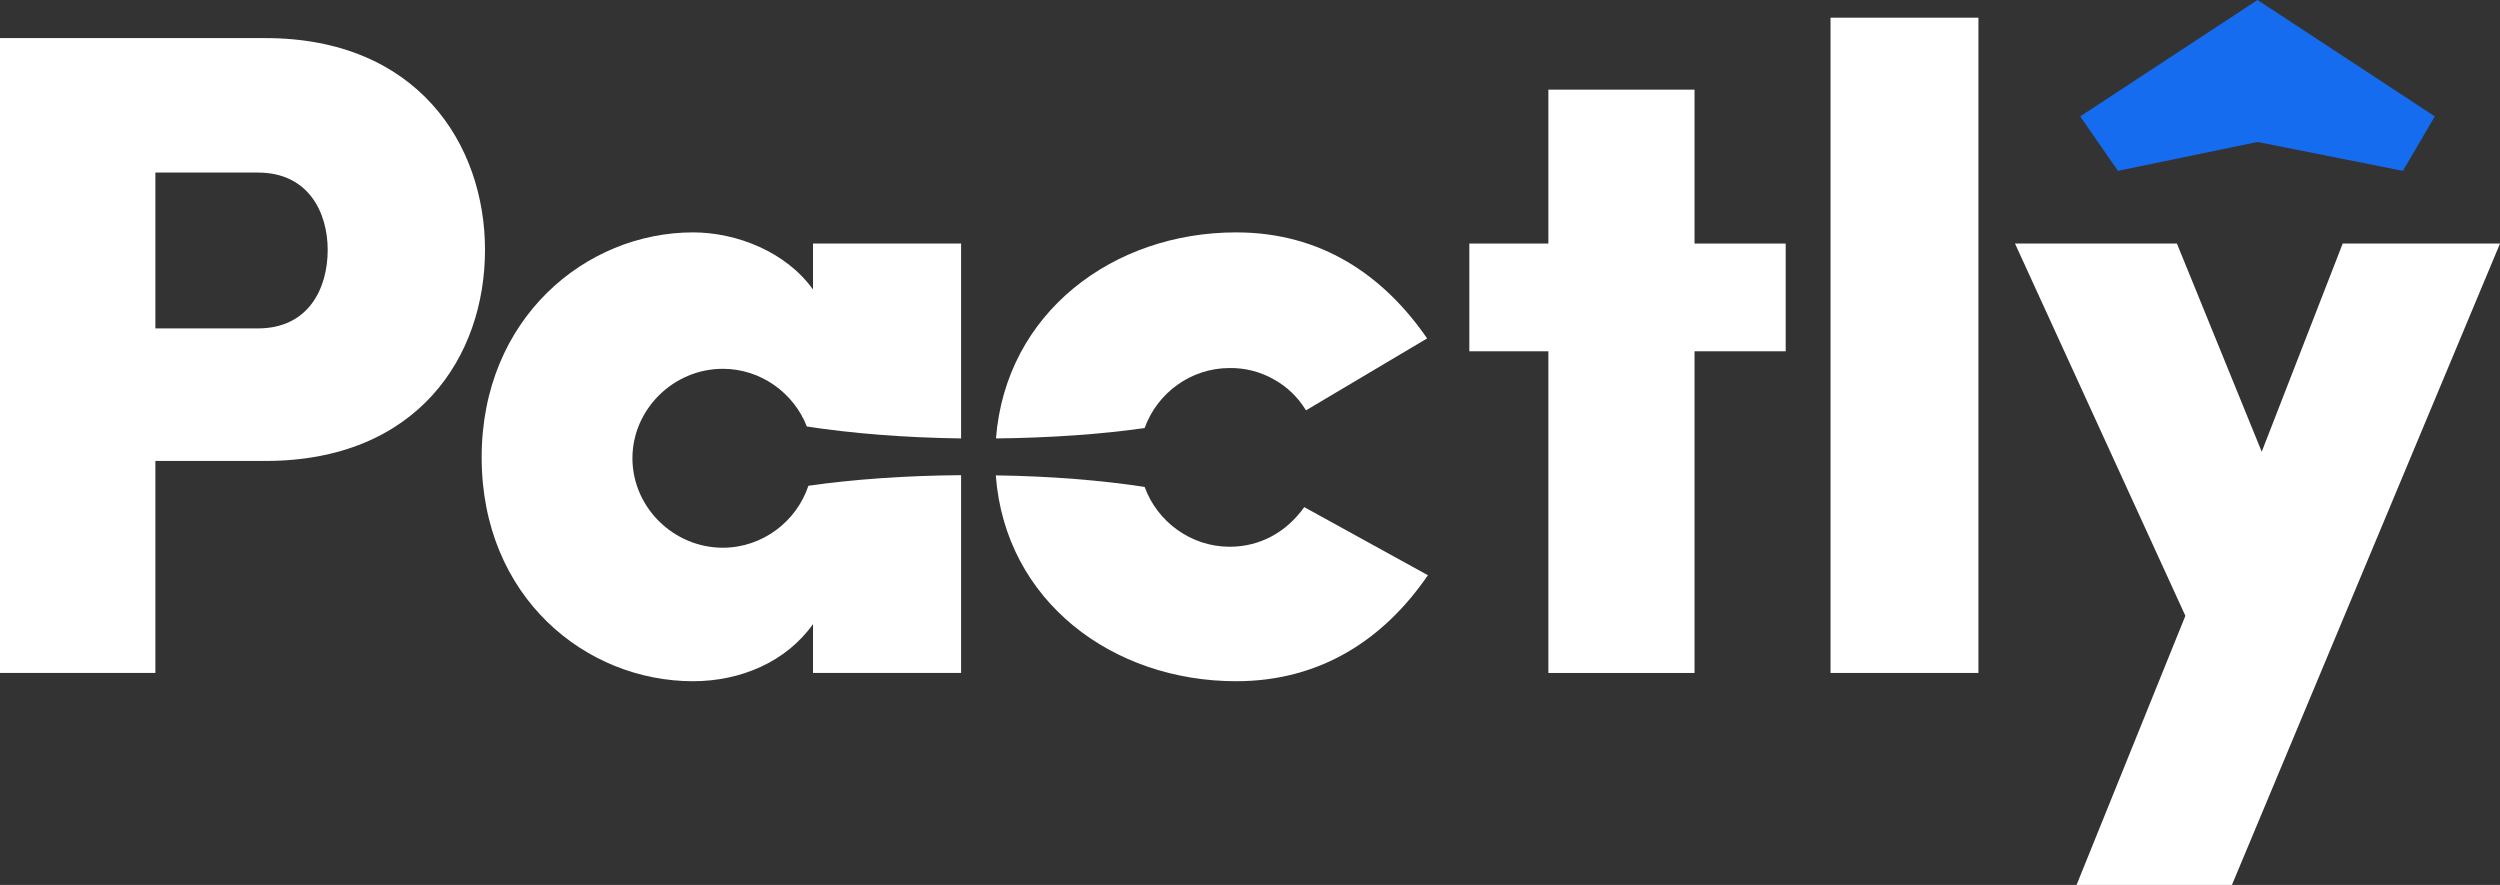
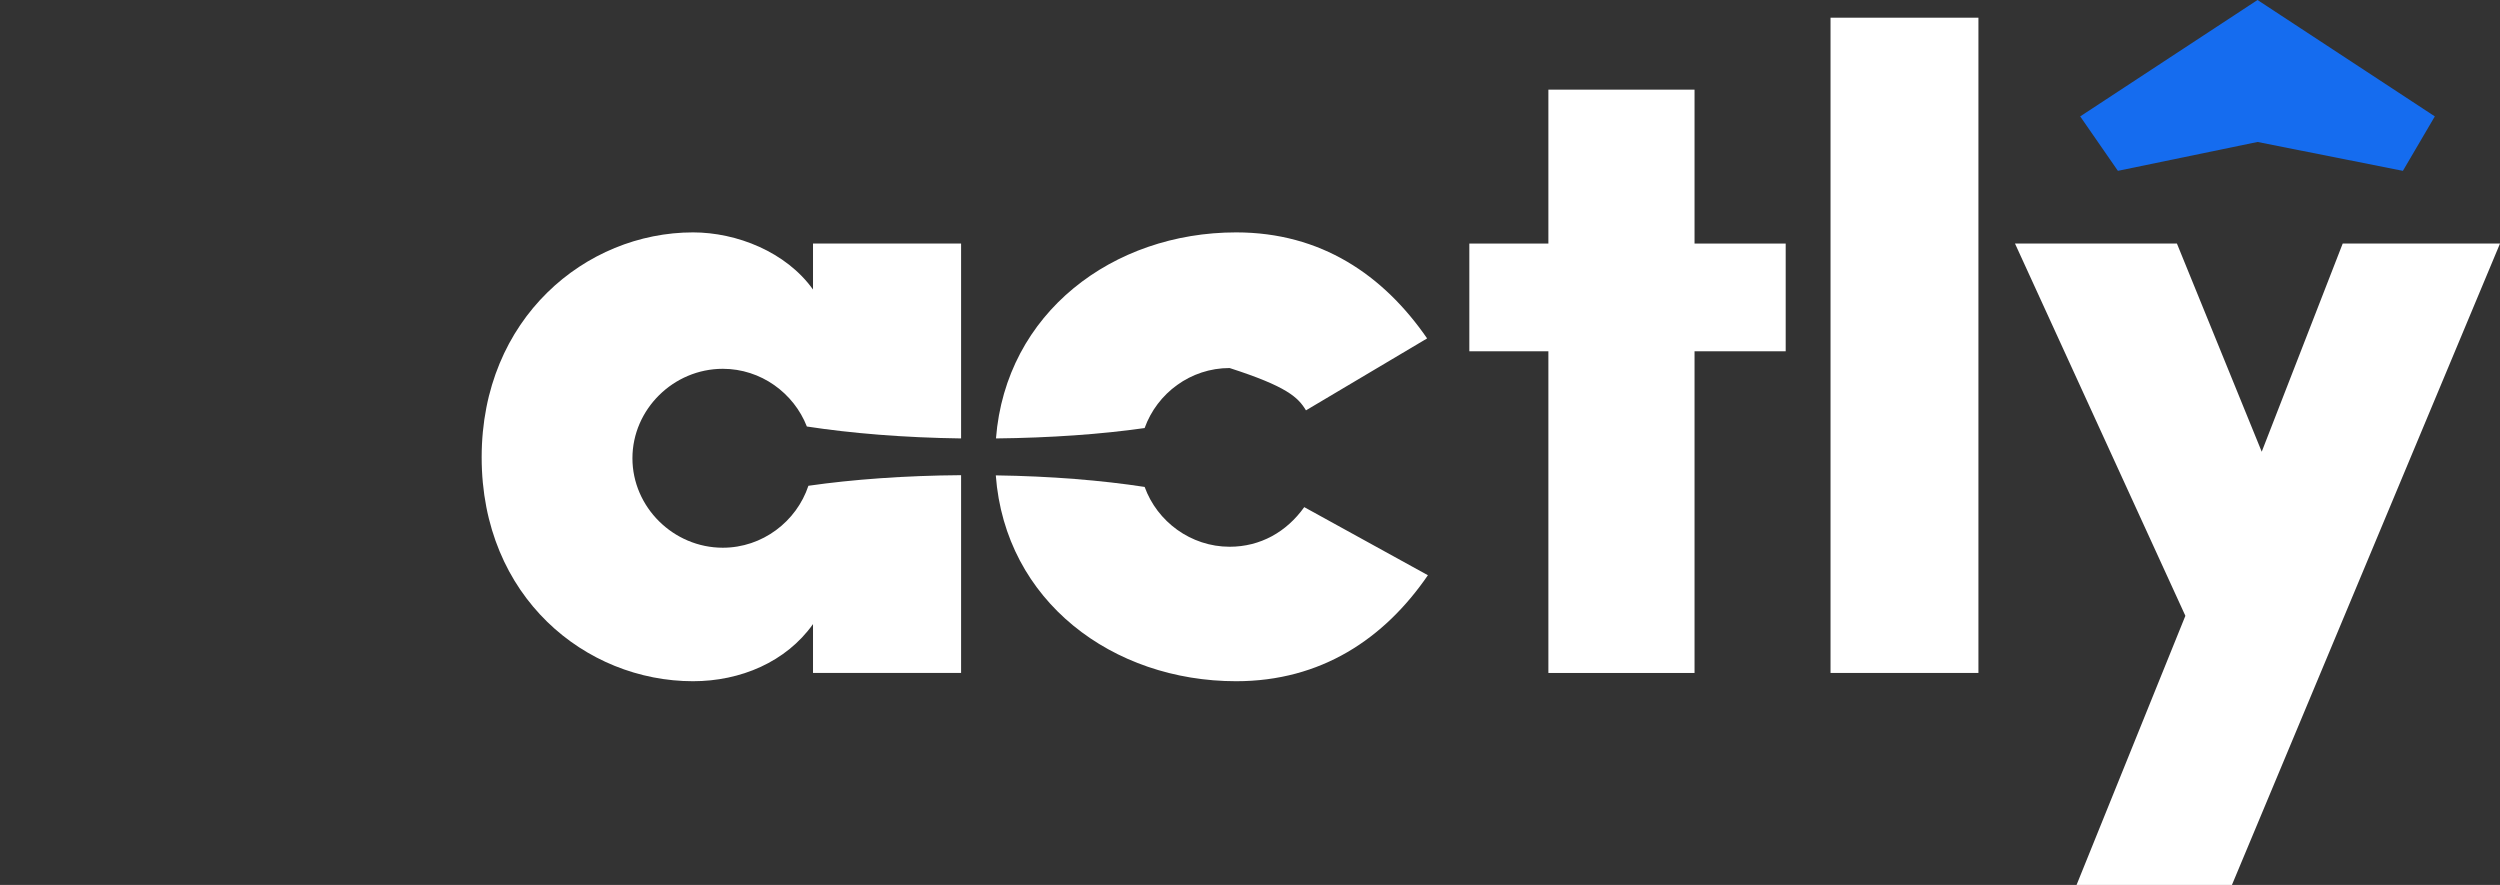
<svg xmlns="http://www.w3.org/2000/svg" width="113" height="40" viewBox="0 0 113 40" fill="none">
  <rect x="0" y="0" width="113" height="40" fill="#333333" stroke="none" />
  <g clip-path="url(#clip0_1484_605)">
-     <path fill-rule="evenodd" clip-rule="evenodd" d="M11.656 14.844H7.023V7.8H11.656C13.969 7.8 14.812 9.635 14.812 11.296C14.812 13.009 13.969 14.844 11.656 14.844ZM11.995 1.722H0V30.418H7.023V20.835H11.995C18.854 20.835 21.922 16.131 21.922 11.296C21.922 6.513 18.854 1.722 11.995 1.722Z" fill="white" />
    <path d="M32.672 24.757C30.438 24.757 28.586 22.922 28.586 20.713C28.586 18.504 30.438 16.67 32.672 16.67C34.393 16.67 35.879 17.765 36.47 19.278C38.461 19.583 40.851 19.783 43.441 19.817V11.009H36.748V13.087C35.531 11.383 33.297 10.504 31.324 10.504C26.483 10.504 21.771 14.383 21.771 20.67C21.771 27 26.483 30.791 31.324 30.791C33.471 30.791 35.531 29.922 36.748 28.209V30.417H43.441V21.478C40.895 21.496 38.539 21.67 36.54 21.957C36.001 23.574 34.462 24.757 32.672 24.757Z" fill="white" />
-     <path d="M55.579 16.635C56.274 16.626 56.961 16.8 57.561 17.139C58.169 17.47 58.673 17.957 59.03 18.548L64.506 15.296C62.524 12.426 59.708 10.504 55.874 10.504C50.303 10.504 45.461 14.139 45.018 19.817C47.486 19.791 49.79 19.626 51.737 19.348C52.302 17.774 53.814 16.635 55.579 16.635Z" fill="white" />
+     <path d="M55.579 16.635C58.169 17.47 58.673 17.957 59.03 18.548L64.506 15.296C62.524 12.426 59.708 10.504 55.874 10.504C50.303 10.504 45.461 14.139 45.018 19.817C47.486 19.791 49.79 19.626 51.737 19.348C52.302 17.774 53.814 16.635 55.579 16.635Z" fill="white" />
    <path d="M55.58 24.713C53.824 24.713 52.303 23.574 51.738 22.009C49.808 21.713 47.505 21.522 45.01 21.487C45.436 27.183 50.295 30.791 55.875 30.791C59.709 30.791 62.568 28.878 64.541 26L58.952 22.922C58.153 24.043 56.97 24.713 55.58 24.713Z" fill="white" />
    <path d="M76.593 4.052H69.987V11.009H66.414V15.878H69.987V30.418H76.593V15.878H80.713V11.009H76.593V4.052Z" fill="white" />
    <path d="M89.425 0.8H82.74V30.417H89.425V0.8Z" fill="white" />
    <path d="M113 11.009L100.883 40H93.86L98.779 27.835L91.078 11.009H98.397L102.23 20.418L105.89 11.009H113Z" fill="white" />
    <path d="M108.611 7.722L110.054 5.261L102.04 0L94.025 5.261L95.729 7.722L102.04 6.417L108.611 7.722Z" fill="#156CEF" />
  </g>
  <defs>
    <clipPath id="clip0_1484_605">
      <rect width="113" height="40" fill="white" />
    </clipPath>
  </defs>
</svg>